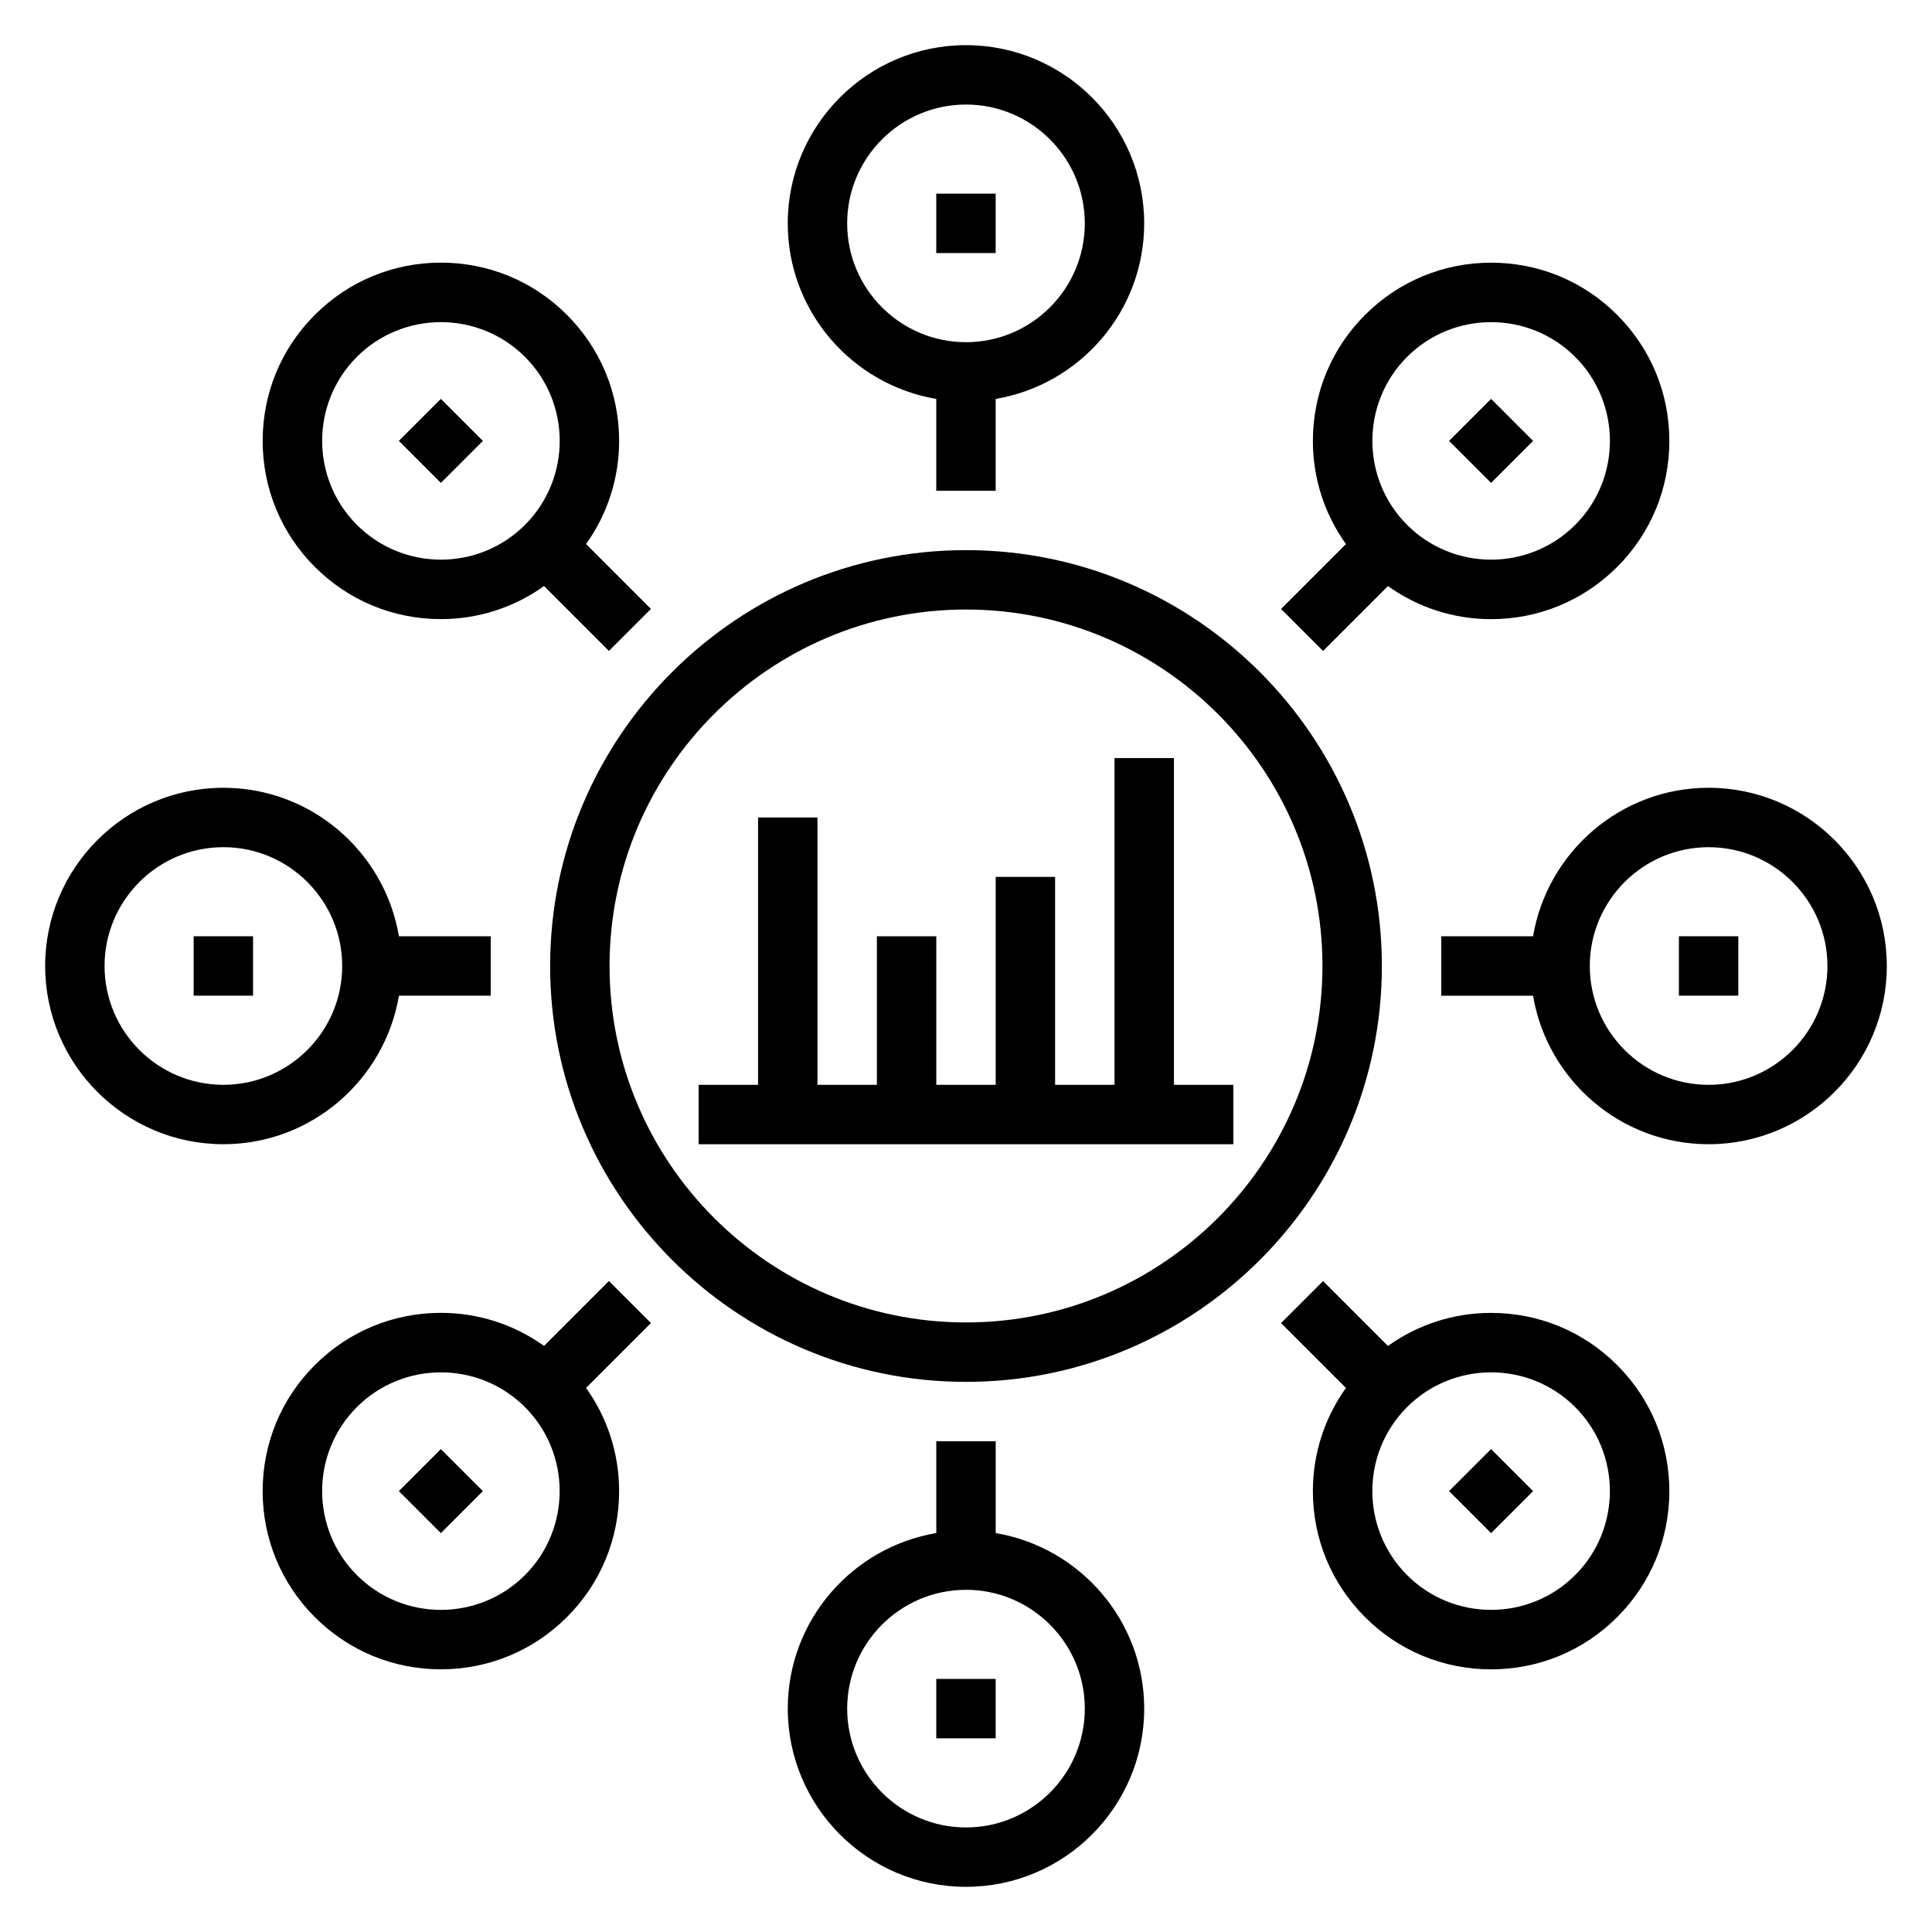
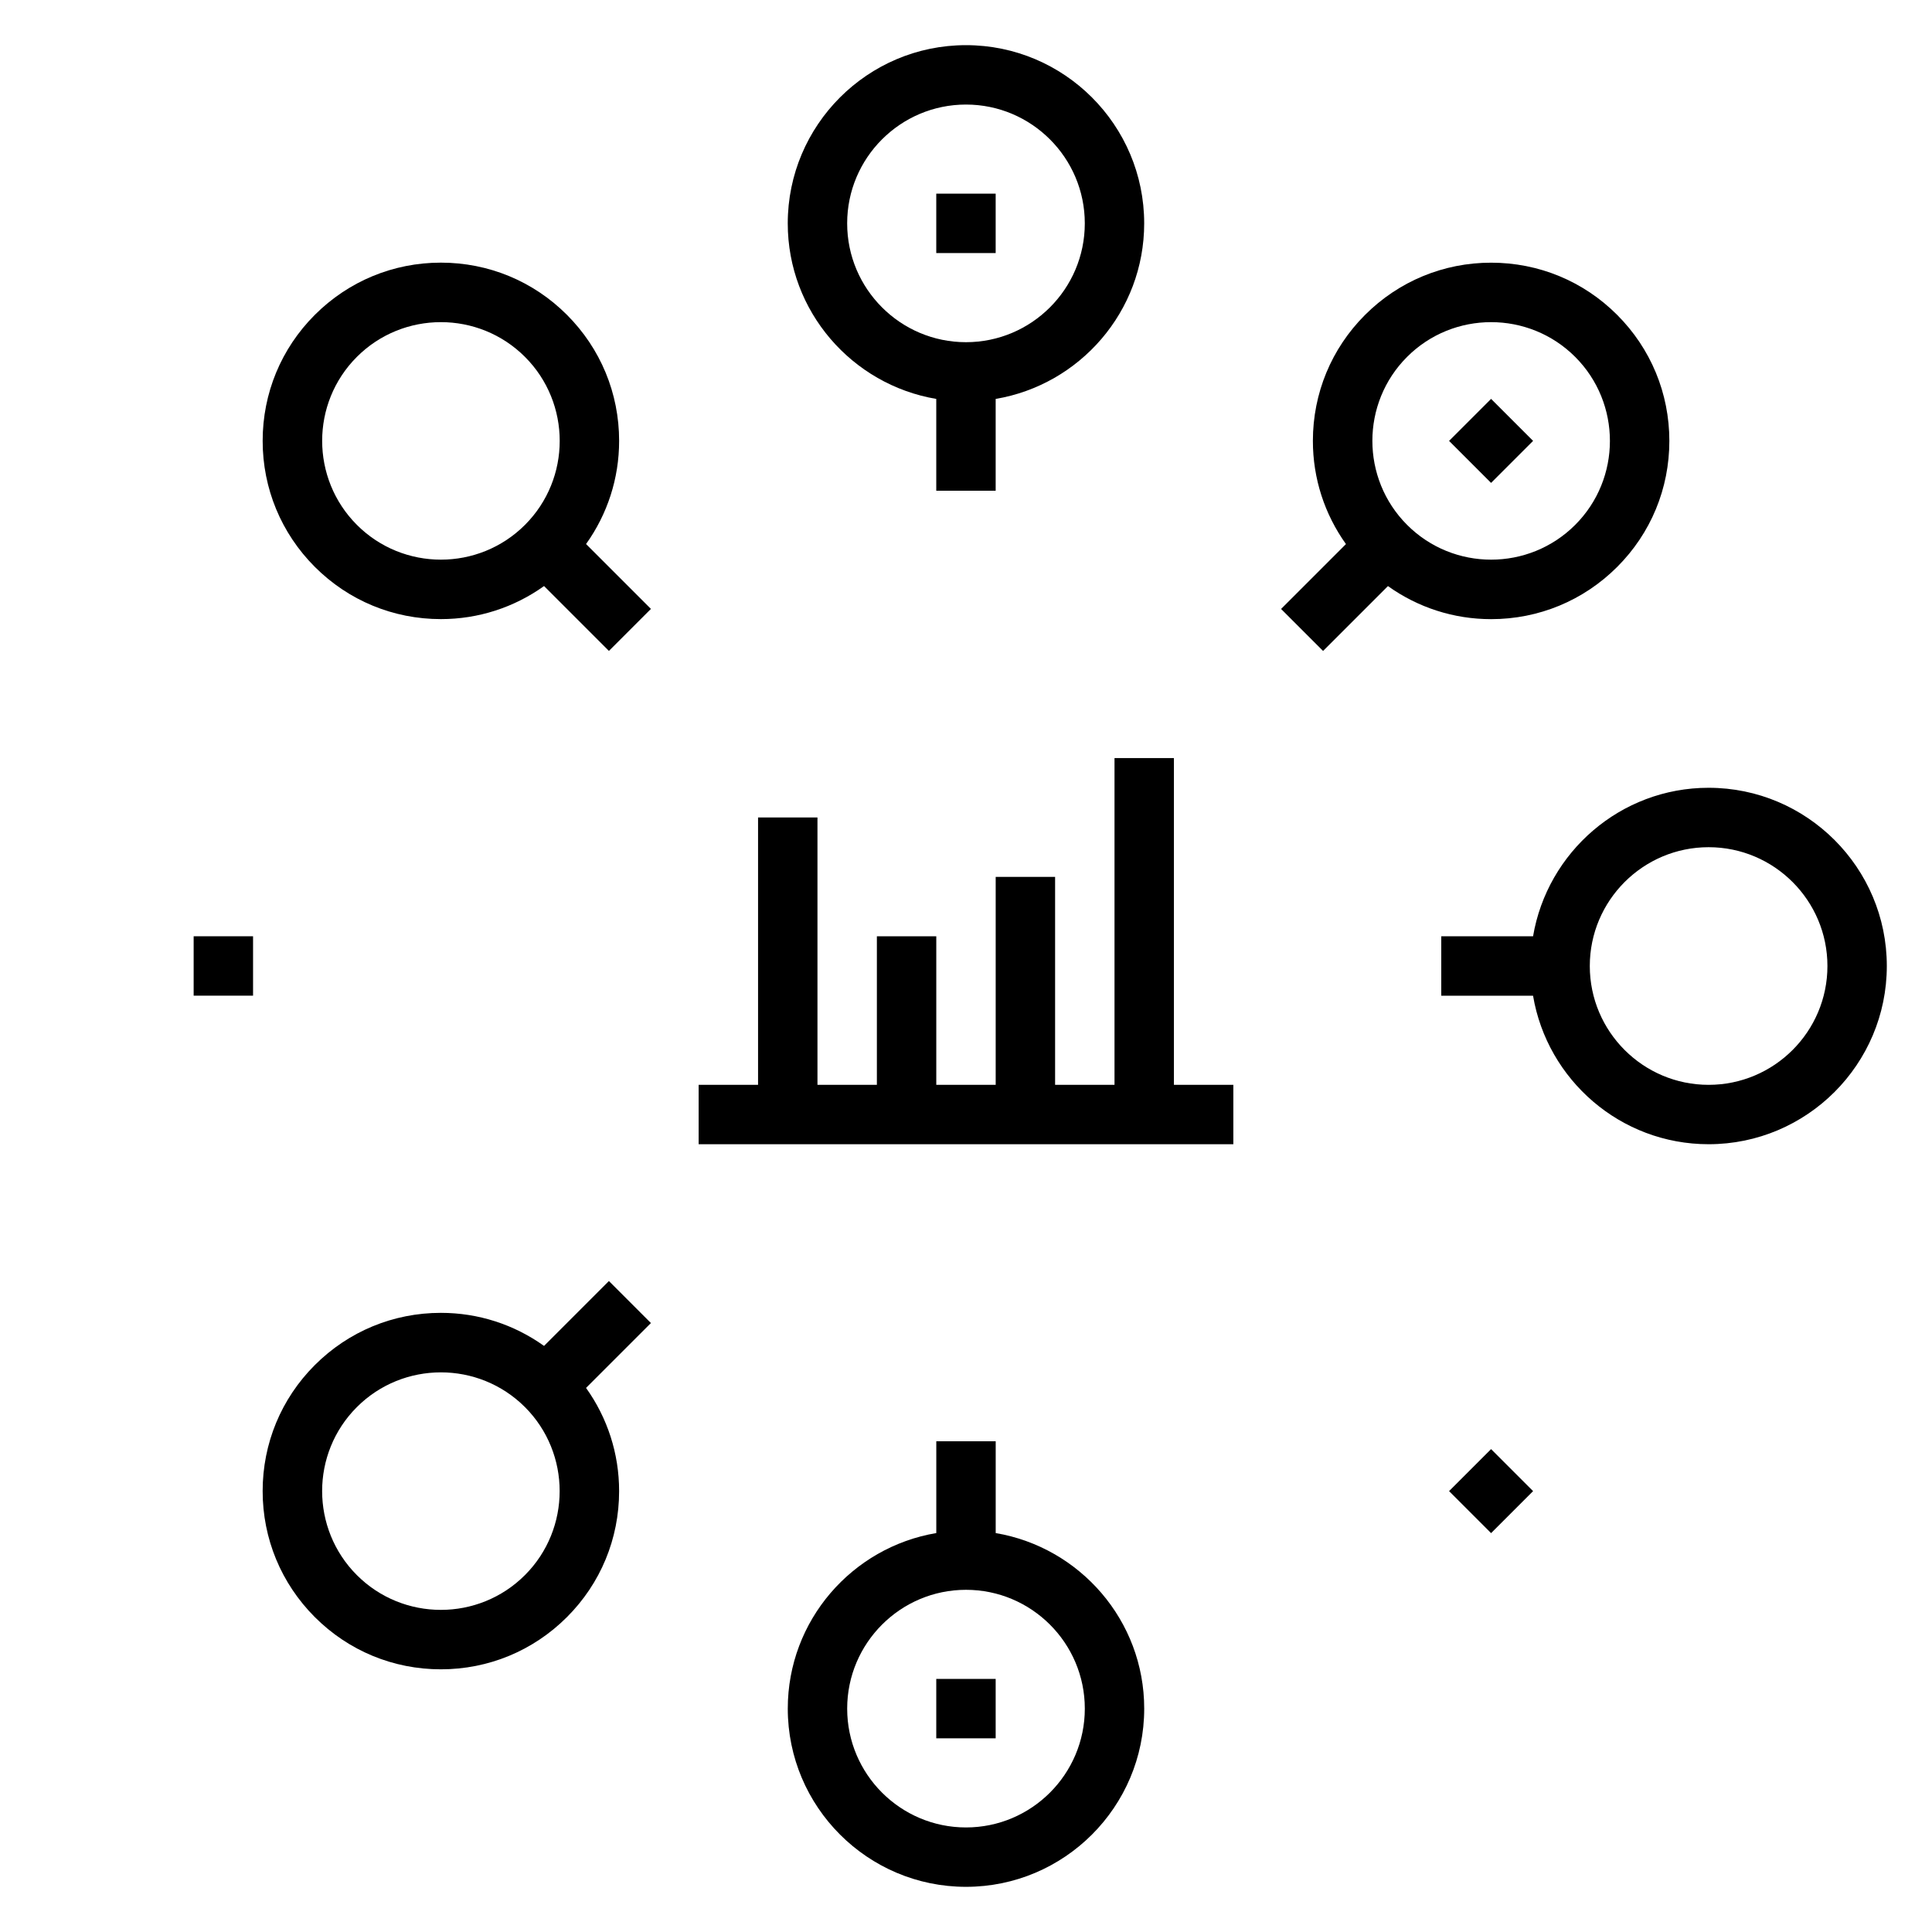
<svg xmlns="http://www.w3.org/2000/svg" fill="#000000" width="800px" height="800px" version="1.1" viewBox="144 144 512 512">
  <g>
    <path d="m392.12 249.72v24.324h15.742v-24.324c22.301-3.762 39.359-23.16 39.359-46.523 0-26.047-21.184-47.23-47.23-47.23s-47.23 21.184-47.23 47.23c0 23.355 17.059 42.75 39.359 46.523zm7.875-78.012c17.367 0 31.488 14.121 31.488 31.488 0 17.367-14.121 31.488-31.488 31.488s-31.488-14.121-31.488-31.488c0-17.367 14.121-31.488 31.488-31.488z" />
-     <path d="m400 289.79c-60.773 0-110.21 49.438-110.21 110.21 0 60.773 49.438 110.21 110.21 110.21 60.773 0 110.21-49.438 110.21-110.21 0-60.77-49.438-110.21-110.21-110.21zm0 204.67c-52.09 0-94.465-42.375-94.465-94.465s42.375-94.465 94.465-94.465 94.465 42.375 94.465 94.465c-0.004 52.09-42.379 94.465-94.465 94.465z" />
    <path d="m455.1 431.49v-86.594h-15.742v86.594h-15.746v-55.105h-15.742v55.105h-15.746v-39.363h-15.742v39.363h-15.746v-70.852h-15.742v70.852h-15.746v15.742h141.7v-15.742z" />
    <path d="m392.12 195.32h15.742v15.742h-15.742z" />
    <path d="m260.84 308.07c9.949 0 19.406-3.094 27.34-8.762l17.191 17.191 11.133-11.133-17.191-17.191c5.668-7.934 8.762-17.391 8.762-27.34 0-12.617-4.914-24.473-13.832-33.402-8.918-8.926-20.781-13.832-33.402-13.832-12.617 0-24.473 4.914-33.402 13.832-8.926 8.918-13.832 20.781-13.832 33.402 0 12.617 4.914 24.473 13.832 33.402 8.922 8.926 20.793 13.832 33.402 13.832zm-22.262-69.496c6.141-6.141 14.199-9.203 22.27-9.203s16.129 3.07 22.27 9.203c12.281 12.281 12.281 32.258 0 44.531-12.281 12.273-32.258 12.281-44.531 0-12.273-12.277-12.289-32.258-0.008-44.531z" />
-     <path d="m249.7 260.84 11.133-11.133 11.133 11.133-11.133 11.133z" />
-     <path d="m249.72 407.87h24.324v-15.742h-24.324c-3.762-22.301-23.16-39.359-46.523-39.359-26.047 0-47.23 21.184-47.23 47.23s21.184 47.23 47.23 47.23c23.355 0 42.75-17.059 46.523-39.359zm-46.523 23.617c-17.367 0-31.488-14.121-31.488-31.488s14.121-31.488 31.488-31.488c17.367 0 31.488 14.121 31.488 31.488 0 17.363-14.125 31.488-31.488 31.488z" />
    <path d="m195.32 392.12h15.742v15.742h-15.742z" />
    <path d="m305.37 483.49-17.191 17.191c-7.934-5.668-17.391-8.762-27.34-8.762-12.617 0-24.473 4.914-33.402 13.832-8.926 8.918-13.832 20.781-13.832 33.402 0 12.617 4.914 24.473 13.832 33.402 8.918 8.926 20.781 13.832 33.402 13.832 12.617 0 24.473-4.914 33.402-13.832 8.926-8.918 13.832-20.781 13.832-33.402 0-9.949-3.094-19.406-8.762-27.34l17.191-17.191zm-22.262 77.934c-12.281 12.281-32.258 12.281-44.531 0-12.273-12.281-12.281-32.258 0-44.531 6.141-6.141 14.199-9.203 22.27-9.203s16.129 3.07 22.27 9.203c12.266 12.281 12.266 32.258-0.008 44.531z" />
-     <path d="m249.7 539.16 11.133-11.133 11.133 11.133-11.133 11.133z" />
    <path d="m407.87 550.28v-24.328h-15.742v24.324c-22.301 3.762-39.359 23.16-39.359 46.523 0 26.047 21.184 47.23 47.23 47.23s47.23-21.184 47.23-47.23c0-23.355-17.059-42.75-39.359-46.52zm-7.871 78.012c-17.367 0-31.488-14.121-31.488-31.488 0-17.367 14.121-31.488 31.488-31.488s31.488 14.121 31.488 31.488c0 17.363-14.125 31.488-31.488 31.488z" />
    <path d="m392.12 588.93h15.742v15.742h-15.742z" />
-     <path d="m539.16 491.93c-9.949 0-19.406 3.094-27.34 8.762l-17.191-17.191-11.133 11.133 17.191 17.191c-5.668 7.934-8.762 17.391-8.762 27.34 0 12.617 4.914 24.473 13.832 33.402 8.918 8.926 20.781 13.832 33.402 13.832 12.617 0 24.473-4.914 33.402-13.832 8.926-8.918 13.832-20.781 13.832-33.402 0-12.617-4.914-24.473-13.832-33.402-8.922-8.93-20.793-13.832-33.402-13.832zm22.262 69.492c-12.281 12.281-32.258 12.281-44.531 0s-12.281-32.258 0-44.531c6.141-6.141 14.199-9.203 22.27-9.203 8.07 0 16.129 3.07 22.27 9.203 12.273 12.281 12.273 32.258-0.008 44.531z" />
    <path d="m528.02 539.16 11.133-11.133 11.133 11.133-11.133 11.133z" />
    <path d="m596.8 352.77c-23.355 0-42.754 17.059-46.523 39.359h-24.328v15.742h24.324c3.762 22.301 23.16 39.359 46.523 39.359 26.047 0 47.23-21.184 47.23-47.23 0.004-26.047-21.18-47.23-47.227-47.23zm0 78.723c-17.367 0-31.488-14.121-31.488-31.488s14.121-31.488 31.488-31.488c17.367 0 31.488 14.121 31.488 31.488 0 17.363-14.125 31.488-31.488 31.488z" />
-     <path d="m588.93 392.12h15.742v15.742h-15.742z" />
+     <path d="m588.93 392.12h15.742h-15.742z" />
    <path d="m494.63 316.51 17.191-17.191c7.934 5.668 17.391 8.762 27.34 8.762 12.617 0 24.473-4.914 33.402-13.832 8.926-8.918 13.832-20.781 13.832-33.402 0-12.617-4.914-24.473-13.832-33.402-8.918-8.926-20.781-13.832-33.402-13.832-12.617 0-24.473 4.914-33.402 13.832-8.926 8.918-13.832 20.781-13.832 33.402 0 9.949 3.094 19.406 8.762 27.34l-17.191 17.191zm22.262-77.934c6.141-6.141 14.199-9.203 22.27-9.203 8.07 0 16.129 3.07 22.27 9.203 12.281 12.281 12.281 32.258 0 44.531-12.281 12.273-32.258 12.281-44.531 0-12.273-12.277-12.281-32.258-0.008-44.531z" />
    <path d="m528.02 260.84 11.133-11.133 11.133 11.133-11.133 11.133z" />
  </g>
</svg>